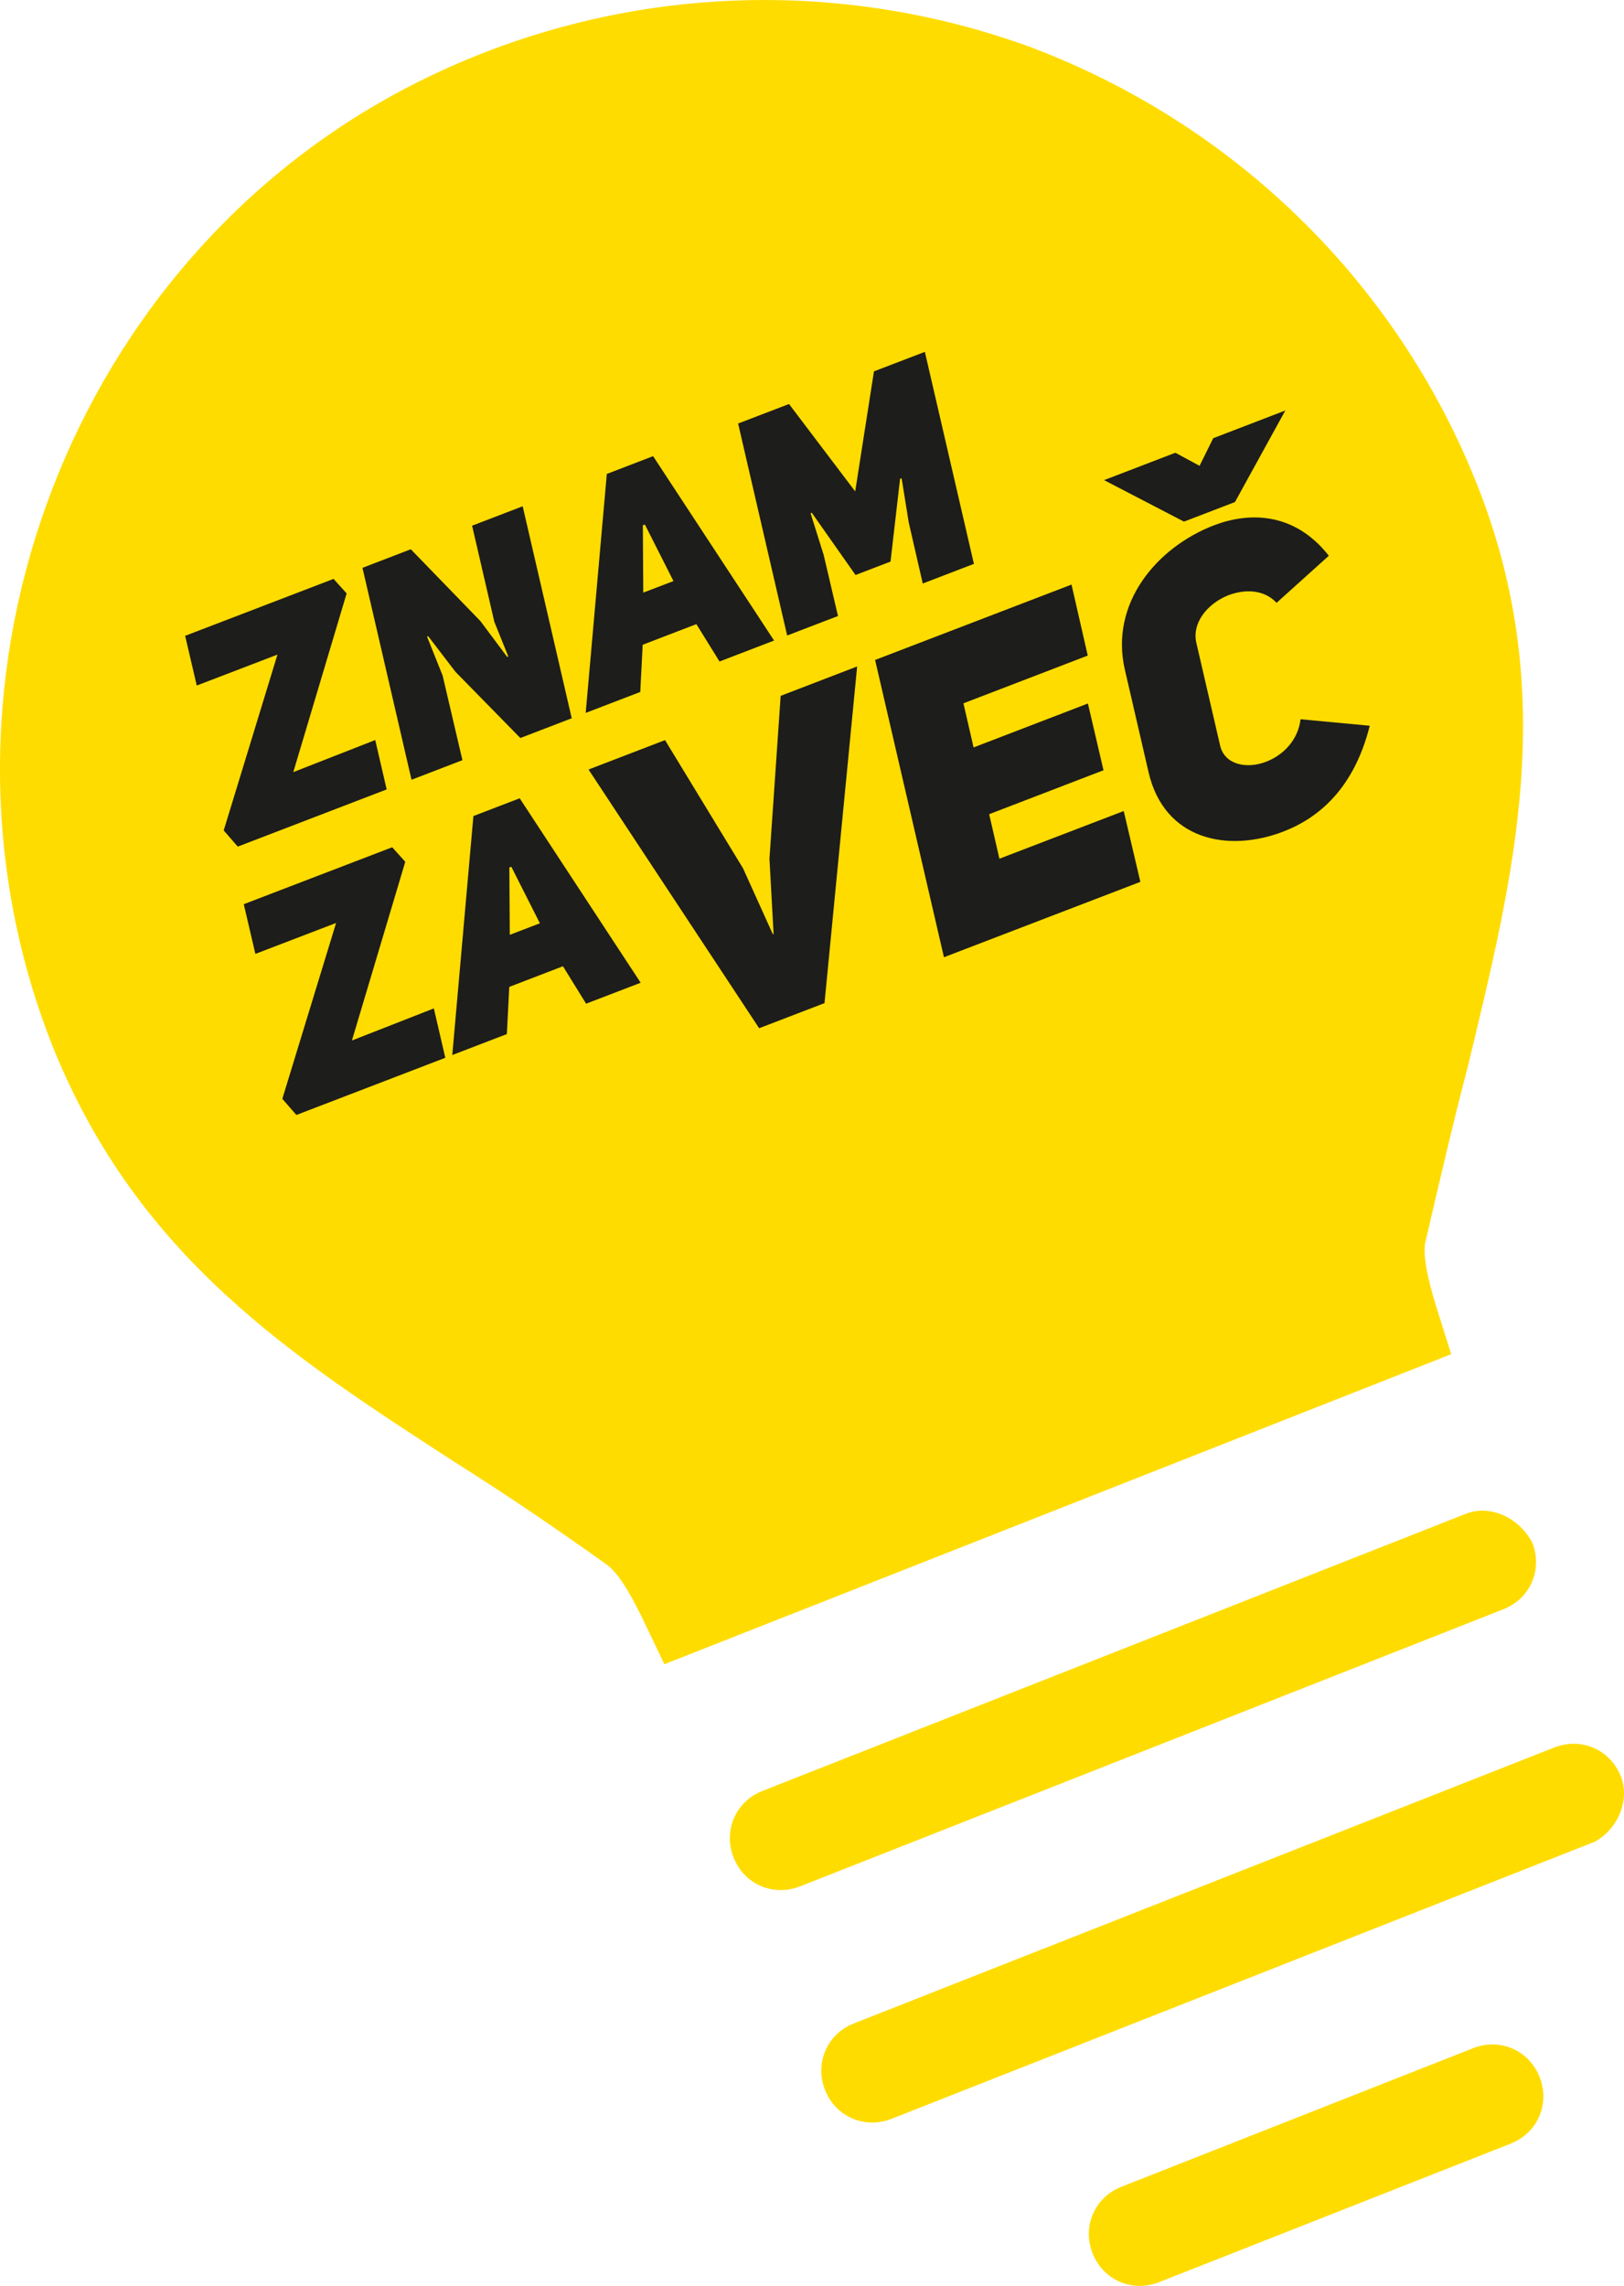
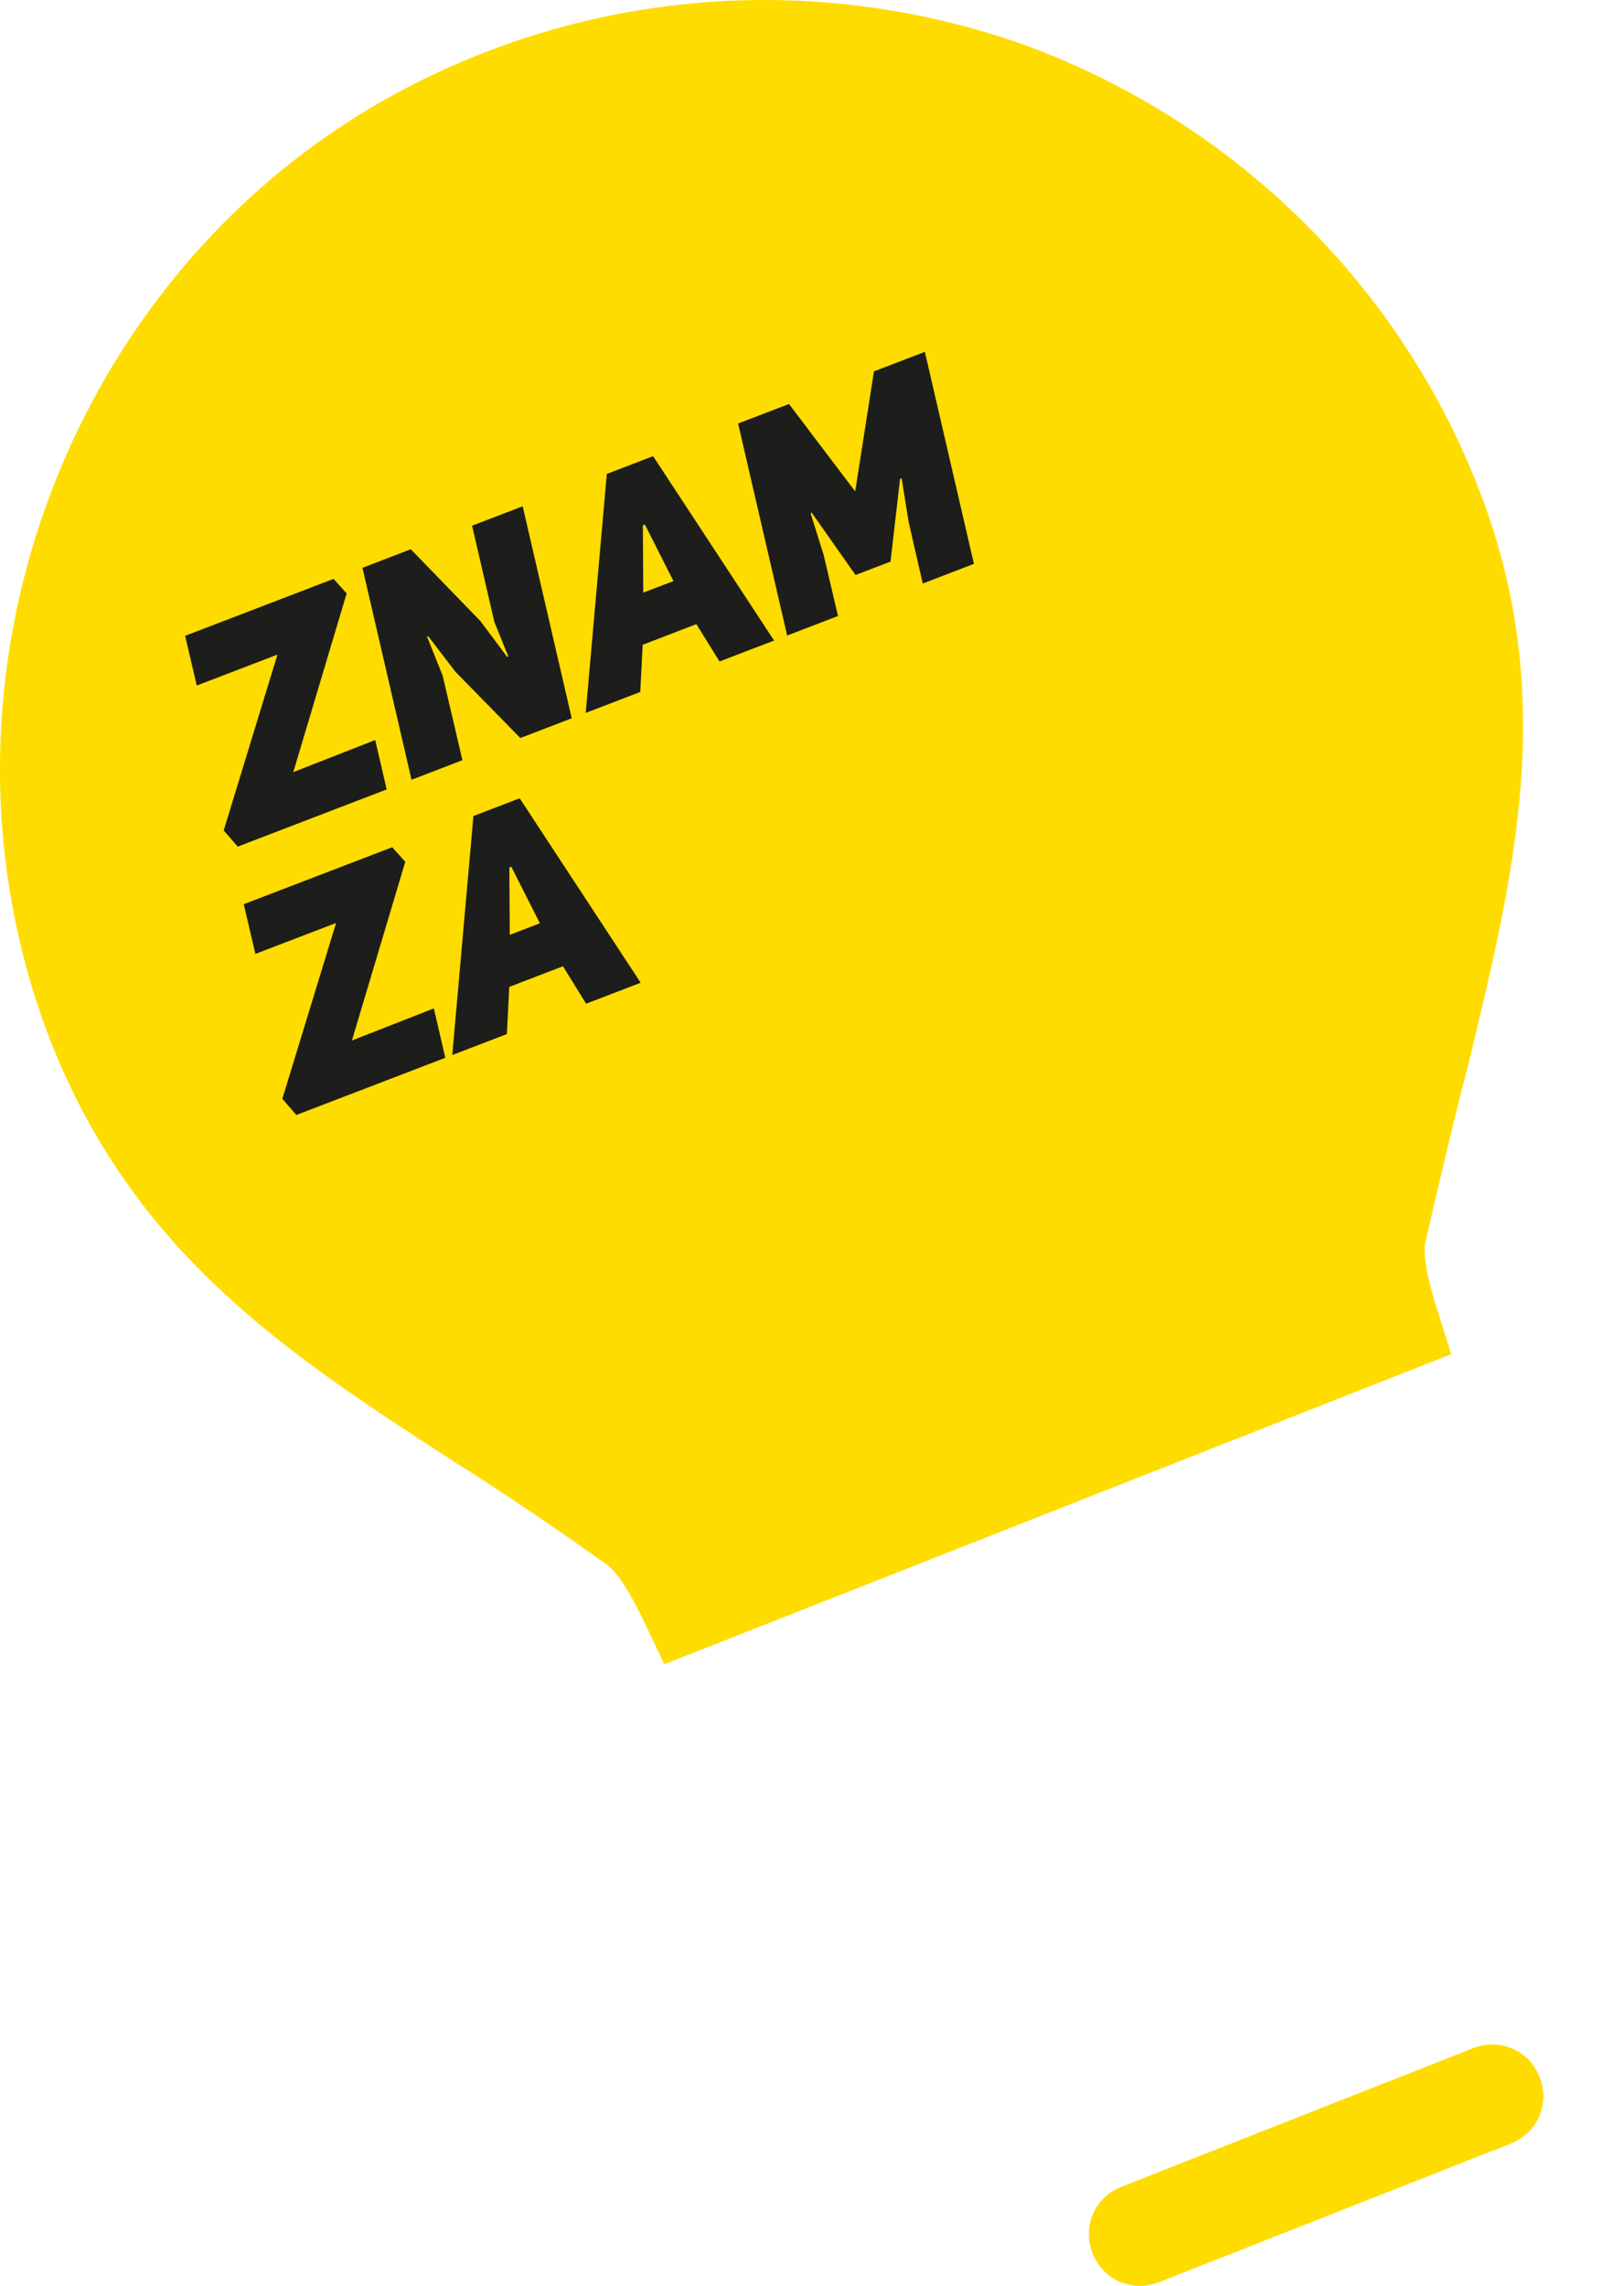
<svg xmlns="http://www.w3.org/2000/svg" version="1.1" id="Layer_1" x="0px" y="0px" width="200px" height="281.42px" viewBox="0 0 200 281.42" enable-background="new 0 0 200 281.42" xml:space="preserve">
  <g>
    <path fill="#FFDC00" d="M180.81,131.14c5.62-23.41,11.3-45.58,1.18-71.27c-9.83-24.96-29.87-44.62-55.24-54.13   c-25.23-9.15-53.36-7.39-77.53,5.52C7.56,33.6-11.03,85.44,6.69,129.34c10.49,25.55,29.25,37.66,49.18,50.58   c6.21,3.91,12.56,8.2,19.05,12.85c0.66,0.59,1.97,1.77,4.51,7.13l2.39,4.99l96.9-38.17l-1.66-5.28c-1.8-5.65-1.65-7.41-1.57-8.29   C177.22,145.7,178.94,138.23,180.81,131.14" />
    <path fill="#FFDC00" d="M163.78,151.41c-0.23,2.64,0.04,5.5,0.32,8.35l-76.34,30.07c-1.52-2.79-3.27-5.07-5.46-6.33   c-6.64-5.01-13.36-9.15-19.71-13.44c-19.28-12.33-35.84-23.19-44.38-44.85C2.81,87.2,18.87,41.87,54.94,22.57   c21.01-11.24,44.9-13.02,67.2-4.85c21.79,7.96,39.57,25.12,48.1,46.77c8.67,22.03,3.96,41.27-1.58,63.8   C166.94,135.75,165.22,143.22,163.78,151.41" />
-     <path fill="#FFDC00" d="M180.52,186.37L93.9,220.49c-3.31,1.3-4.86,4.88-3.56,8.19c1.3,3.31,4.88,4.86,8.19,3.56l86.62-34.12   c3.31-1.3,4.86-4.88,3.56-8.19C187.04,186.77,183.45,185.21,180.52,186.37" />
-     <path fill="#FFDC00" d="M199.61,218.7c-1.3-3.3-4.88-4.86-8.19-3.56l-86.26,33.97c-3.3,1.3-4.86,4.88-3.56,8.19   c1.3,3.3,4.88,4.86,8.19,3.56l86.62-34.12C199.21,225.22,200.77,221.64,199.61,218.7" />
    <path fill="#FFDC00" d="M138.11,269.22c-3.3,1.3-4.86,4.88-3.56,8.19c1.3,3.3,4.88,4.86,8.19,3.56l43.31-17.06   c3.3-1.3,4.86-4.88,3.56-8.19c-1.3-3.3-4.88-4.86-8.19-3.56L138.11,269.22z" />
-     <path fill="#1D1D1B" d="M160.17,88.55c-0.33,2.66-2.23,4.46-4.24,5.23c-2.45,0.94-5.16,0.35-5.68-2.04l-2.92-12.61   c-0.56-2.49,1.41-4.82,3.9-5.83c2.06-0.79,4.44-0.75,5.98,0.92l6.44-5.8c-4.29-5.45-9.89-5.38-14.16-3.74   c-6.97,2.68-12.88,9.56-10.95,17.82l2.92,12.62c1.95,8.31,9.76,9.88,16.58,7.26c4.37-1.68,8.71-5.31,10.65-13.03L160.17,88.55z    M135.97,59.11l9.84,5.11l6.28-2.41l6.2-11.27l-8.88,3.41l-1.68,3.4l-2.98-1.61L135.97,59.11z M118.65,86.59l15.31-5.88l-2-8.74   l-24.19,9.28l8.48,36.6l24.19-9.28l-2.05-8.72l-15.31,5.87l-1.26-5.48l14.08-5.41l-1.92-8.22l-14.08,5.41L118.65,86.59z    M94.76,105.72l0.51,9.26l-0.09,0.04l-3.67-8.11l-9.61-15.79l-9.42,3.62l21.01,31.85l8.05-3.09l4.02-41.45l-9.42,3.62L94.76,105.72   z" />
    <path fill="#1D1D1B" d="M96.94,78.24l6.26-2.4l-1.76-7.51l-1.61-5.13l0.13-0.09l5.4,7.68l4.31-1.65l1.18-10.21l0.19-0.03l0.87,5.41   l1.73,7.53l6.3-2.42l-6.04-26.1l-6.27,2.4l-2.31,14.78l-8.15-10.76l-6.27,2.4L96.94,78.24z M79.22,72.96l-0.05-8.29l0.25-0.09   l3.52,6.96L79.22,72.96z M80.43,56.16l-5.7,2.19l-2.6,29.42l6.72-2.58l0.3-5.81l6.61-2.54l2.85,4.6l6.72-2.58L80.43,56.16z    M50.68,96l6.27-2.41l-2.44-10.42L52.6,78.4l0.12-0.09l3.38,4.41l7.98,8.14l6.33-2.43l-6.04-26.1l-6.23,2.39l2.74,11.84l1.71,4.24   l-0.12,0.09l-3.31-4.43l-8.57-8.84l-5.95,2.29L50.68,96z M22.8,78.28l1.43,6.12l9.94-3.81l-6.62,21.65l1.73,1.99l18.34-7.04   l-1.41-6.08l-10.09,3.95l6.57-22l-1.61-1.79L22.8,78.28z" />
-     <path fill="#1D1D1B" d="M62.78,115.09l-0.05-8.29l0.24-0.09l3.52,6.96L62.78,115.09z M64,98.28l-5.7,2.19l-2.6,29.42l6.72-2.58   l0.3-5.81l6.61-2.54l2.85,4.61l6.72-2.58L64,98.28z M30.02,111.32l1.43,6.12l9.94-3.81l-6.62,21.65l1.73,1.99l18.34-7.04   l-1.41-6.08l-10.09,3.95l6.57-22l-1.61-1.79L30.02,111.32z" />
+     <path fill="#1D1D1B" d="M62.78,115.09l-0.05-8.29l0.24-0.09l3.52,6.96L62.78,115.09z M64,98.28l-5.7,2.19l-2.6,29.42l6.72-2.58   l0.3-5.81l6.61-2.54l2.85,4.61l6.72-2.58z M30.02,111.32l1.43,6.12l9.94-3.81l-6.62,21.65l1.73,1.99l18.34-7.04   l-1.41-6.08l-10.09,3.95l6.57-22l-1.61-1.79L30.02,111.32z" />
  </g>
</svg>